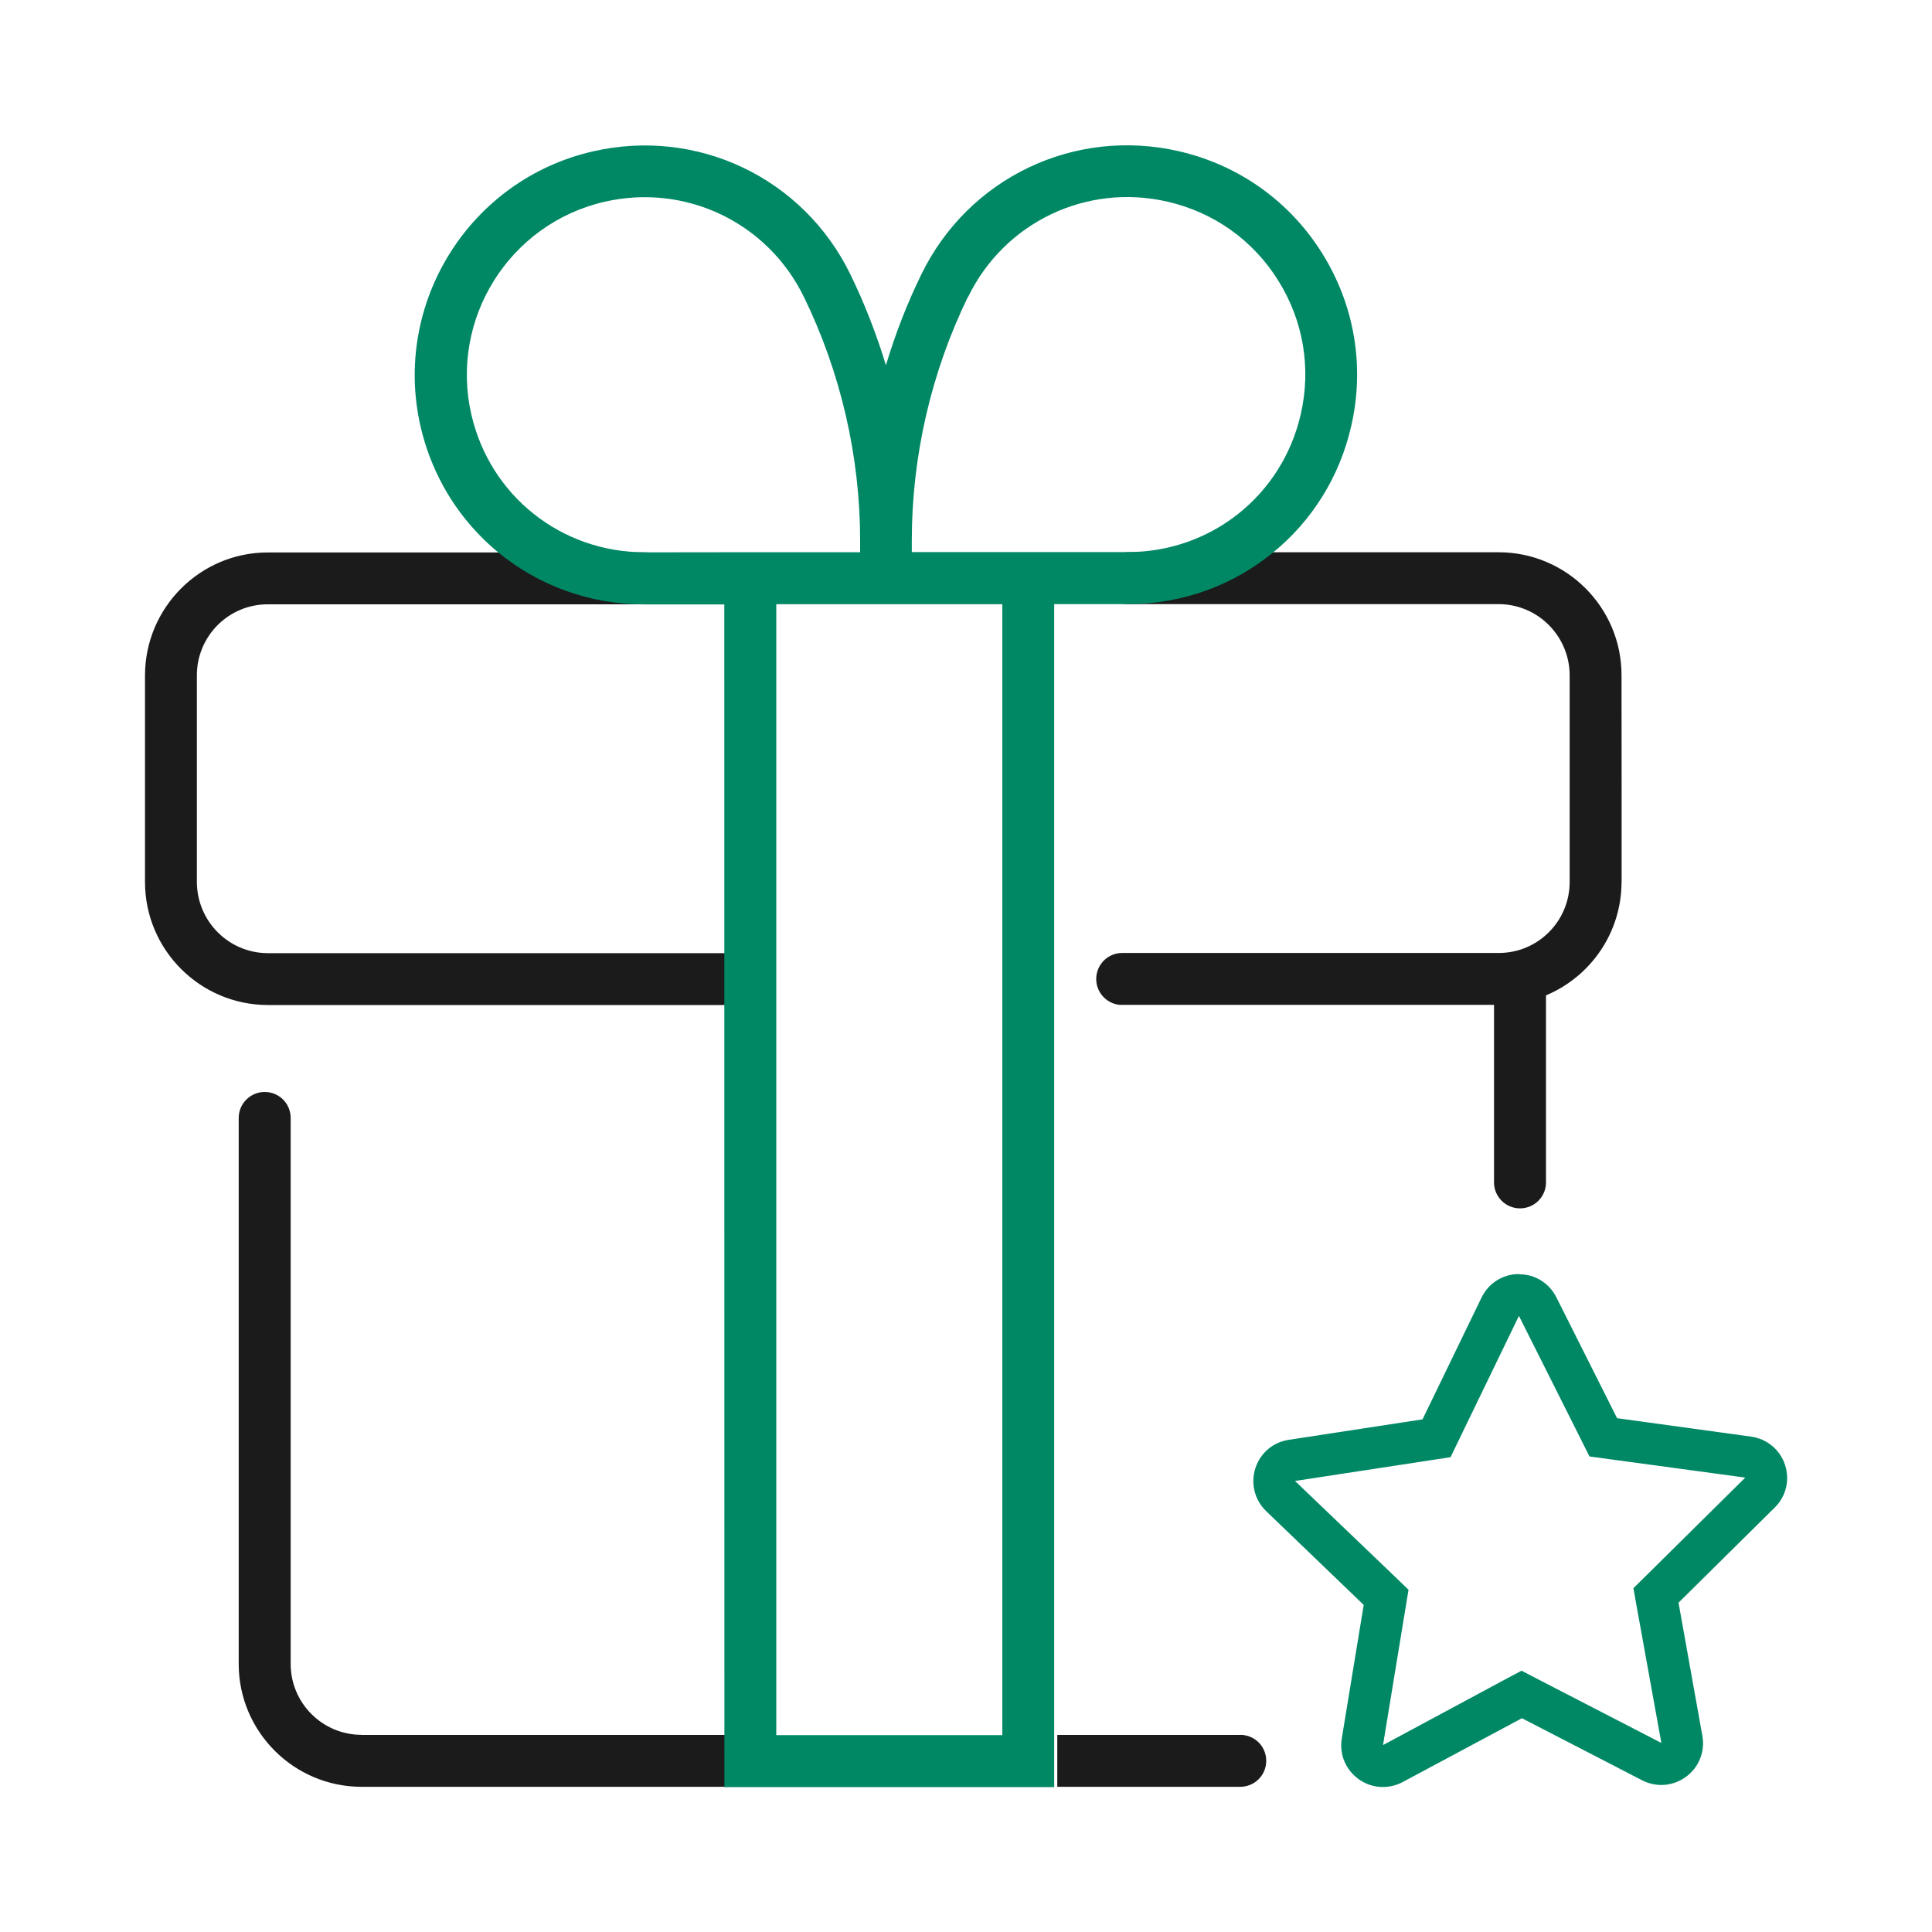
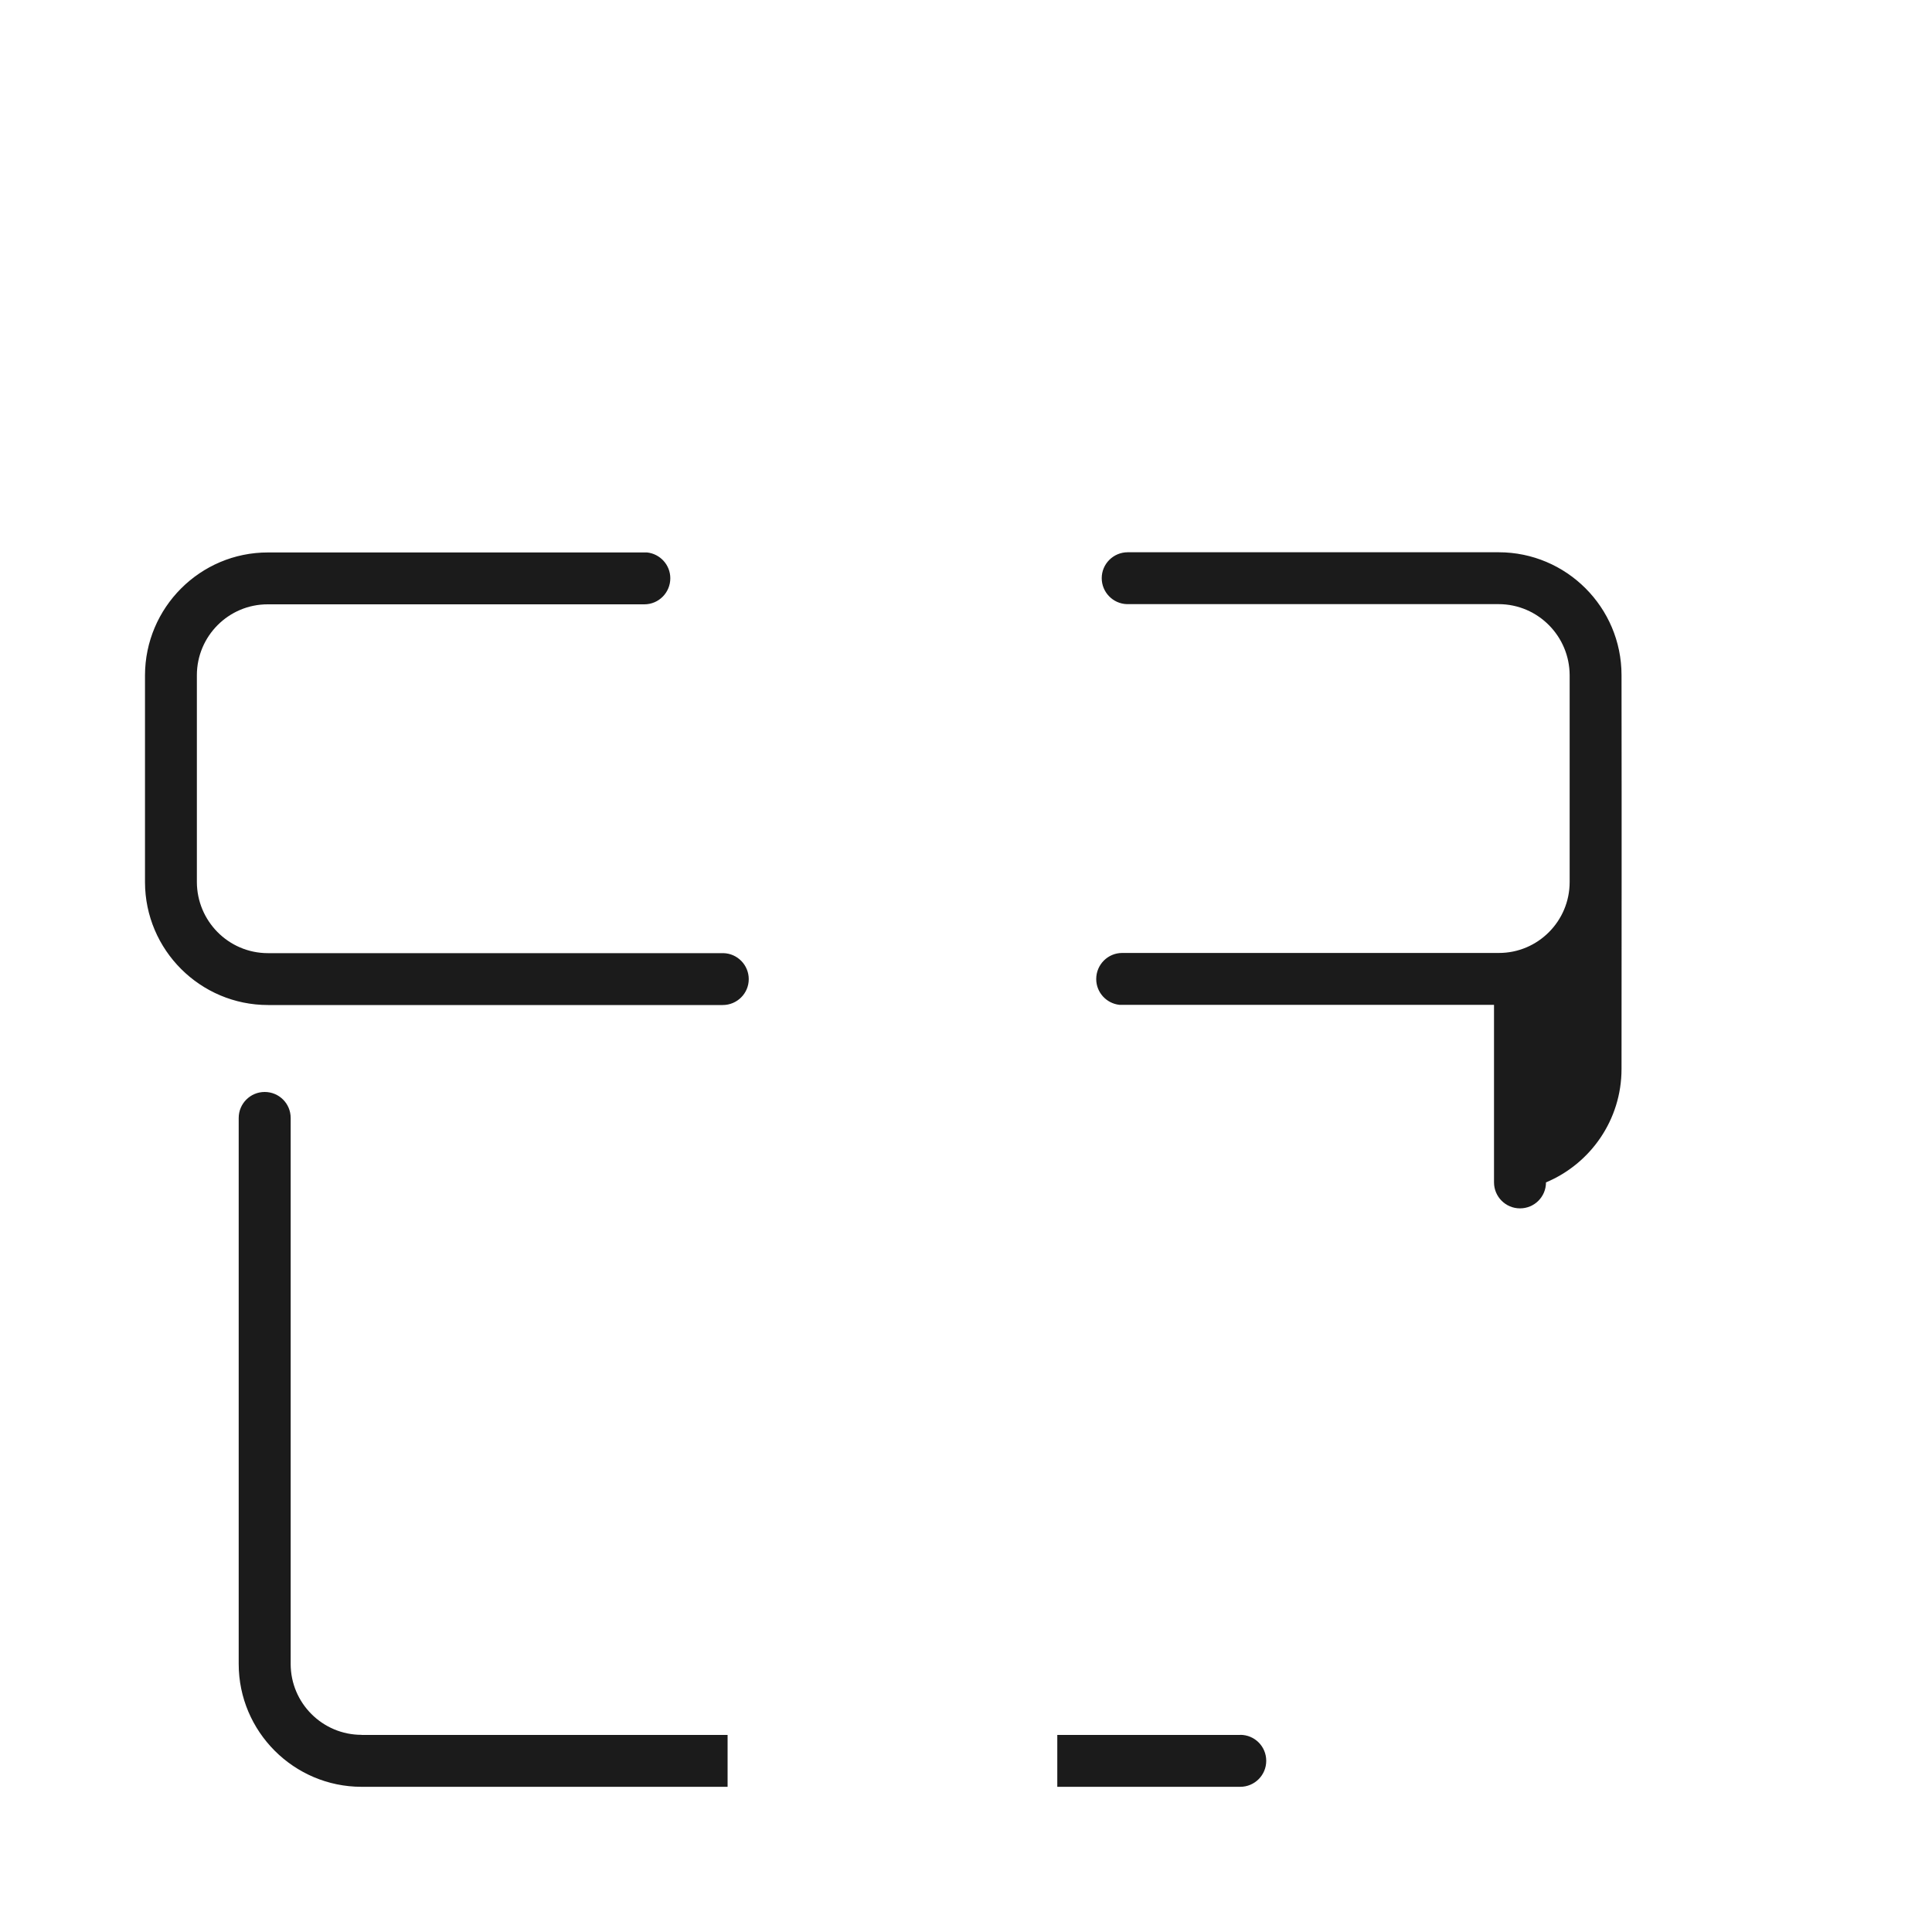
<svg xmlns="http://www.w3.org/2000/svg" id="Layer_1" version="1.1" viewBox="0 0 200 200">
  <defs>
    <style>
      .st0 {
        fill: #1b1b1b;
      }

      .st1 {
        fill: #008865;
      }
    </style>
  </defs>
-   <path class="st0" d="M37.43,179.6h37.89v5.37h-37.89c-7.01,0-12.72-5.71-12.72-12.72v-56.52c0-1.48,1.2-2.69,2.69-2.69s2.69,1.2,2.69,2.69v56.52c0,4.05,3.29,7.34,7.34,7.34ZM128.39,179.6h-18.94v5.37h18.94c1.48,0,2.69-1.2,2.69-2.69s-1.2-2.69-2.69-2.69ZM74.87,98.67s-.04,0-.07,0c-.06,0-.11,0-.16,0H27.74c-2.06,0-3.92-.85-5.25-2.21-1.3-1.33-2.1-3.14-2.11-5.14v-21.42c0-4.05,3.29-7.35,7.34-7.34h38.98c1.49,0,2.69-1.21,2.69-2.7,0-1.38-1.05-2.52-2.4-2.67h0s-15.36,0-15.36,0h-23.89c-7.02-.01-12.72,5.71-12.73,12.72v21.41c.01,7.02,5.72,12.72,12.74,12.72h23.31s23.61,0,23.61,0c.05,0,.1,0,.15,0,1.48,0,2.69-1.2,2.69-2.68,0-1.46-1.17-2.65-2.61-2.69ZM167.87,91.3v-9.38s-.01-12.03-.01-12.03c0-7.02-5.71-12.72-12.72-12.72h-23.31s-14.94,0-14.94,0c-.05,0-.1,0-.15,0-1.48,0-2.69,1.2-2.69,2.68,0,1.46,1.17,2.65,2.61,2.69.02,0,.04,0,.07,0,.06,0,.11,0,.16,0h38.24c2.06,0,3.92.85,5.25,2.21,1.3,1.33,2.1,3.14,2.11,5.14v21.42c0,4.05-3.29,7.35-7.34,7.34h-38.98c-1.49,0-2.69,1.21-2.69,2.7,0,1.38,1.05,2.52,2.4,2.67h0s15.36,0,15.36,0h23.42v18.38c0,1.48,1.2,2.69,2.69,2.69s2.69-1.2,2.69-2.69v-19.36c4.59-1.92,7.82-6.46,7.82-11.74Z" />
-   <path class="st1" d="M157.25,136.24l6.27,12.49,1.02,2.04,2.26.31,13.87,1.88-9.96,9.85-1.62,1.6.4,2.24,2.4,13.26h.36s0,0,0,0h-.36l.09.52-1-.52h-3.07,3.07s-11.45-5.91-11.45-5.91l-2.02-1.05-2.01,1.07-12.33,6.63,2.27-13.83.37-2.25-1.64-1.58-10.11-9.68,13.85-2.12,2.25-.34.99-2.05,6.09-12.58M157.25,131.89h-.03c-1.65.01-3.13.94-3.85,2.43l-6.11,12.61-13.85,2.12c-1.64.25-2.96,1.38-3.46,2.96-.5,1.58-.07,3.27,1.12,4.42l10.1,9.71-2.27,13.83c-.27,1.63.4,3.24,1.75,4.21.75.54,1.63.81,2.51.81.7,0,1.4-.17,2.04-.51l12.35-6.61,12.45,6.43c.63.32,1.31.48,1.98.48.9,0,1.8-.29,2.56-.85,1.33-.98,1.98-2.6,1.69-4.23l-2.47-13.79,9.96-9.85c1.18-1.16,1.58-2.86,1.06-4.43-.52-1.57-1.87-2.68-3.5-2.91l-13.88-1.91-6.29-12.52c-.74-1.47-2.21-2.38-3.85-2.38h0ZM172.25,179.91s0,0,0,0h0ZM109.13,62.54h7.53s.04,0,.07,0c.06,0,.11,0,.16,0,5.64-.03,10.84-2.01,14.93-5.37,3.94-3.22,6.84-7.74,8.05-13.03,1.43-6.17.36-12.54-3-17.92-3.36-5.38-8.62-9.13-14.81-10.56-10.83-2.5-21.81,2.74-26.68,12.74-1.48,3.02-2.7,6.18-3.67,9.41-.98-3.23-2.21-6.39-3.68-9.41-4.87-9.99-15.85-15.23-26.69-12.72-12.76,2.94-20.74,15.73-17.8,28.49,1.02,4.4,3.2,8.27,6.17,11.3.6.61,1.23,1.19,1.9,1.74,4.13,3.38,9.39,5.36,15.09,5.36h8.28s.01,122.43.01,122.43h34.14s0-122.44,0-122.44ZM100.22,30.73c3.77-7.73,12.26-11.79,20.65-9.85,4.79,1.1,8.86,4,11.45,8.16,2.61,4.16,3.43,9.09,2.33,13.86-1.92,8.35-9.21,14.19-17.76,14.25-.05,0-.1,0-.15,0h-7.6s-5.38,0-5.38,0h-9.37s0-1.23,0-1.23c0-8.69,2.01-17.4,5.82-25.21ZM66.99,57.19h0c-.1-.02-.19-.02-.28-.02-8.61,0-15.98-5.85-17.91-14.24-2.28-9.87,3.89-19.76,13.77-22.04,8.38-1.93,16.88,2.12,20.65,9.85,3.81,7.81,5.82,16.52,5.82,25.19v1.24s-8.67,0-8.67,0h-5.38s-8,.01-8,.01ZM80.36,179.6V62.55s11.36,0,11.36,0h12.04s0,117.07,0,117.07h-23.41Z" />
+   <path class="st0" d="M37.43,179.6h37.89v5.37h-37.89c-7.01,0-12.72-5.71-12.72-12.72v-56.52c0-1.48,1.2-2.69,2.69-2.69s2.69,1.2,2.69,2.69v56.52c0,4.05,3.29,7.34,7.34,7.34ZM128.39,179.6h-18.94v5.37h18.94c1.48,0,2.69-1.2,2.69-2.69s-1.2-2.69-2.69-2.69ZM74.87,98.67s-.04,0-.07,0c-.06,0-.11,0-.16,0H27.74c-2.06,0-3.92-.85-5.25-2.21-1.3-1.33-2.1-3.14-2.11-5.14v-21.42c0-4.05,3.29-7.35,7.34-7.34h38.98c1.49,0,2.69-1.21,2.69-2.7,0-1.38-1.05-2.52-2.4-2.67h0s-15.36,0-15.36,0h-23.89c-7.02-.01-12.72,5.71-12.73,12.72v21.41c.01,7.02,5.72,12.72,12.74,12.72h23.31s23.61,0,23.61,0c.05,0,.1,0,.15,0,1.48,0,2.69-1.2,2.69-2.68,0-1.46-1.17-2.65-2.61-2.69ZM167.87,91.3v-9.38s-.01-12.03-.01-12.03c0-7.02-5.71-12.72-12.72-12.72h-23.31s-14.94,0-14.94,0c-.05,0-.1,0-.15,0-1.48,0-2.69,1.2-2.69,2.68,0,1.46,1.17,2.65,2.61,2.69.02,0,.04,0,.07,0,.06,0,.11,0,.16,0h38.24c2.06,0,3.92.85,5.25,2.21,1.3,1.33,2.1,3.14,2.11,5.14v21.42c0,4.05-3.29,7.35-7.34,7.34h-38.98c-1.49,0-2.69,1.21-2.69,2.7,0,1.38,1.05,2.52,2.4,2.67h0s15.36,0,15.36,0h23.42v18.38c0,1.48,1.2,2.69,2.69,2.69s2.69-1.2,2.69-2.69c4.59-1.92,7.82-6.46,7.82-11.74Z" />
</svg>